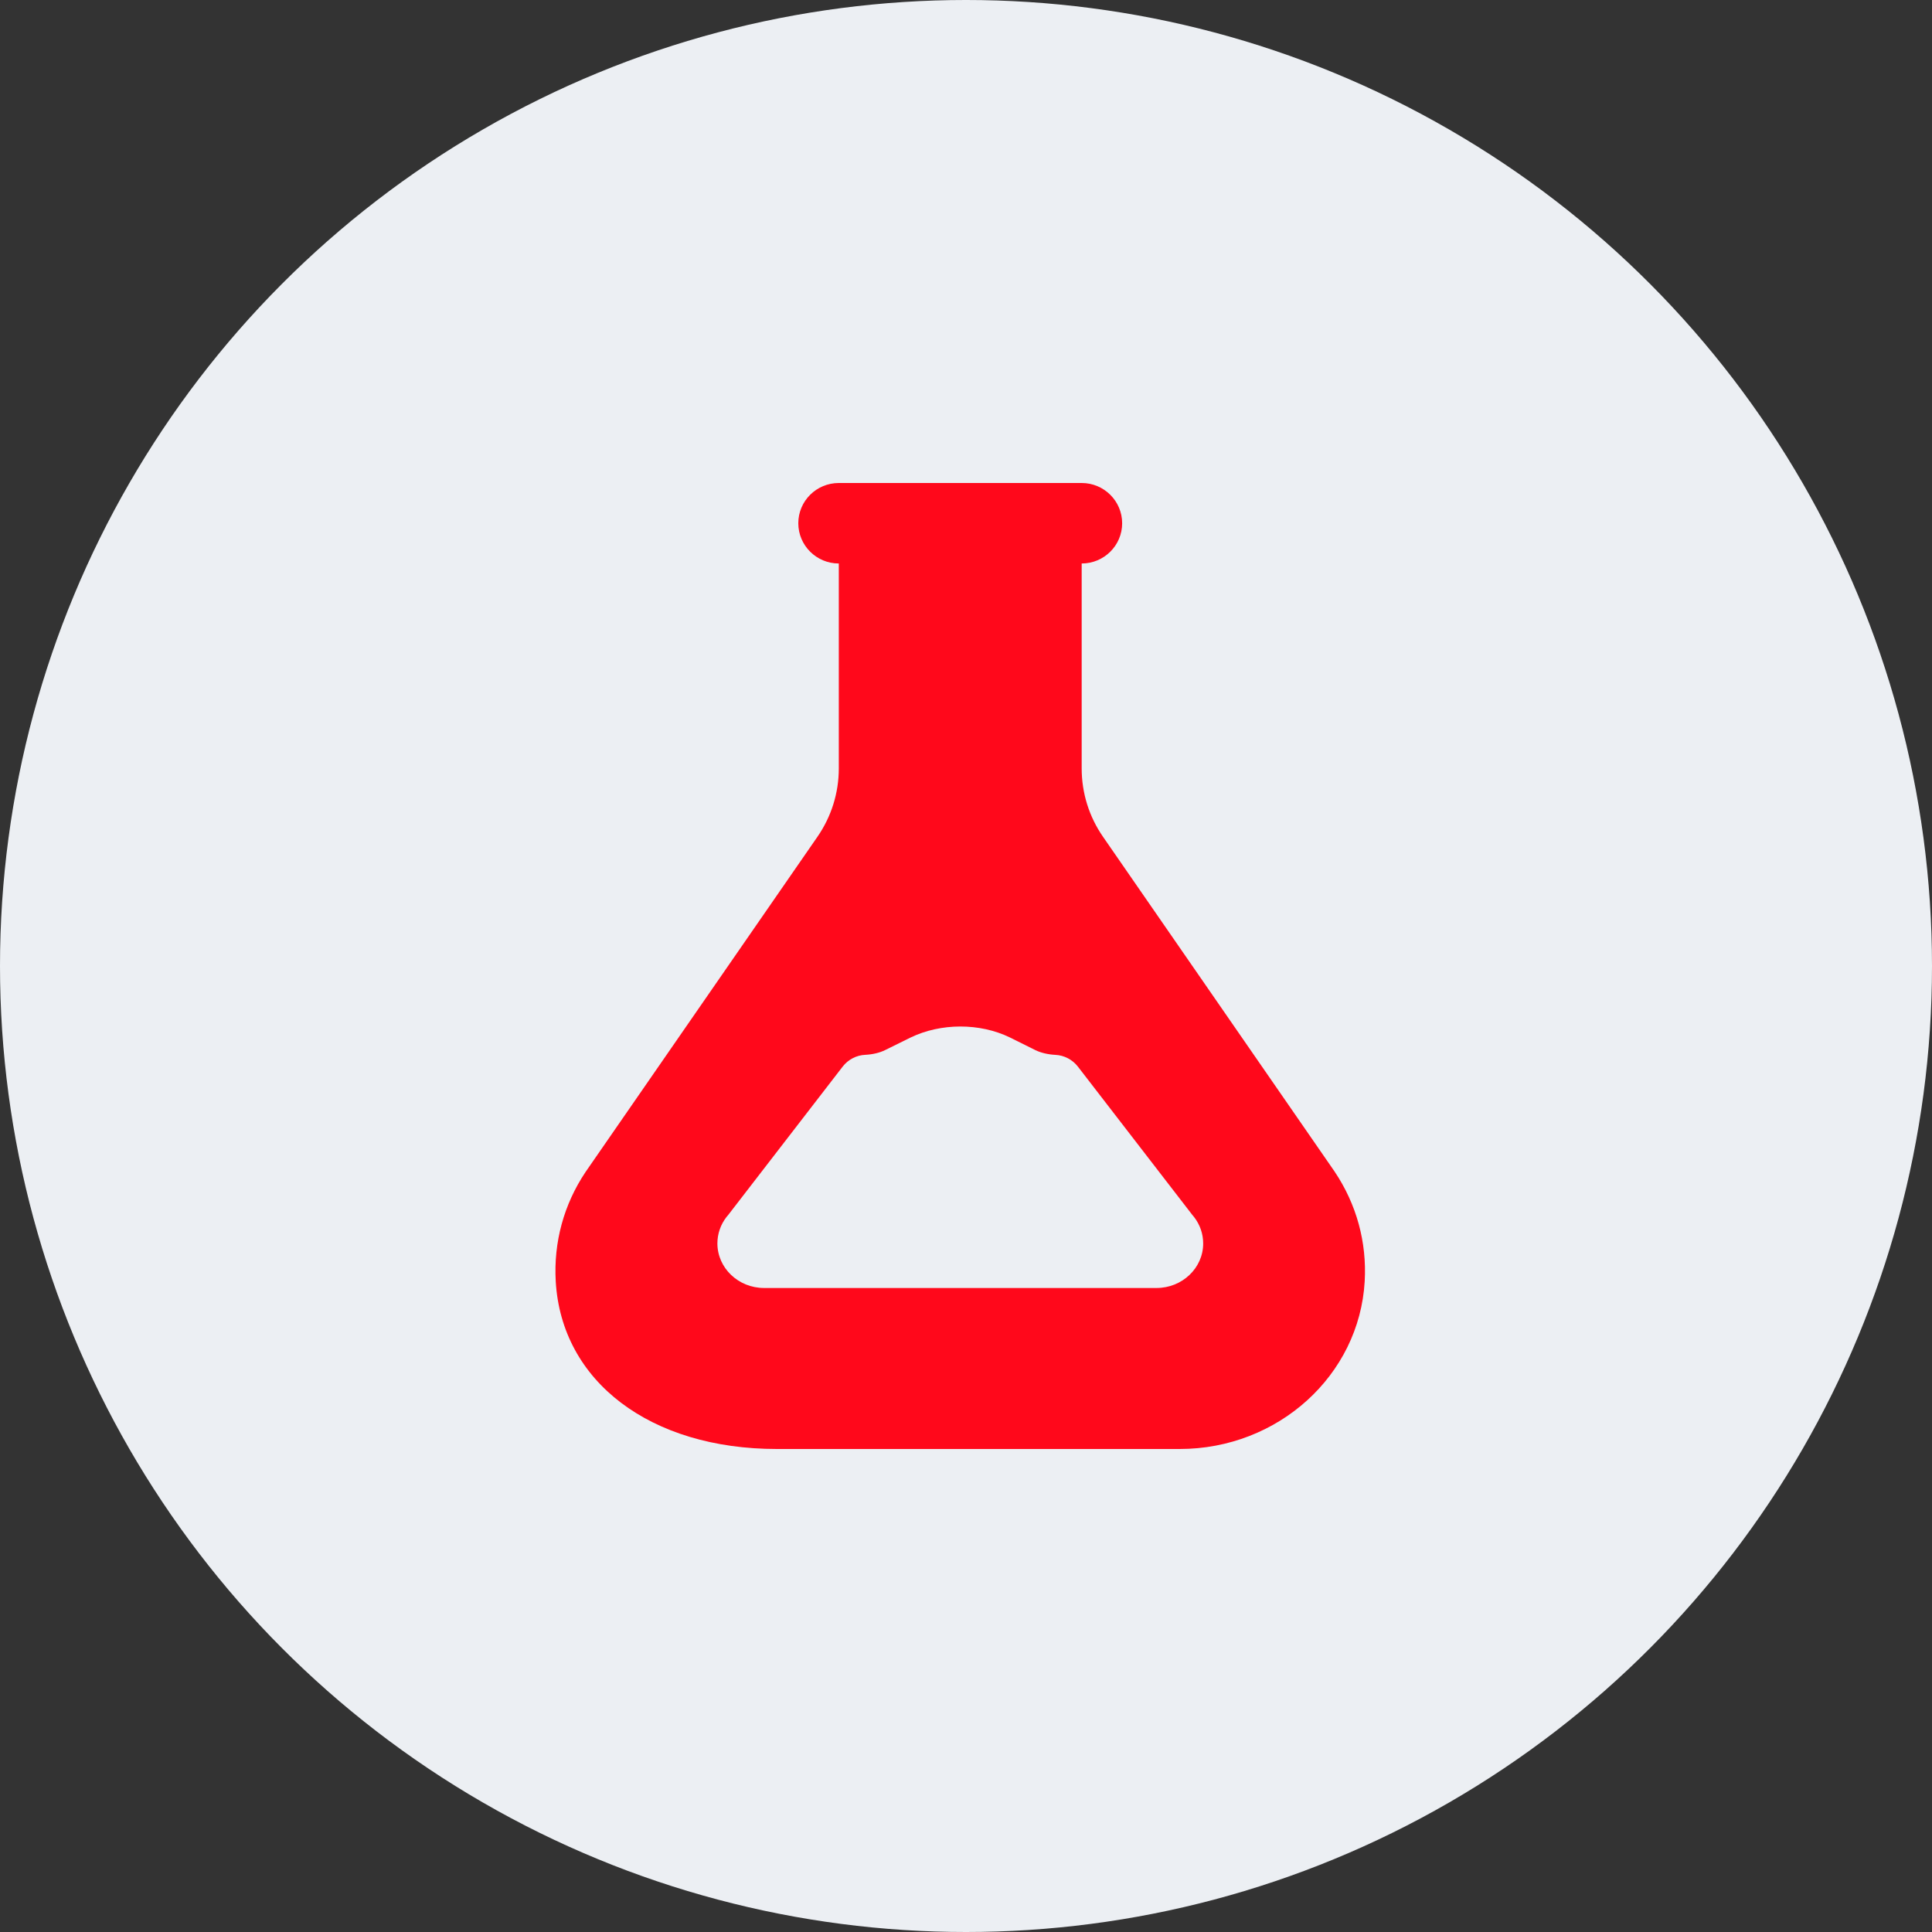
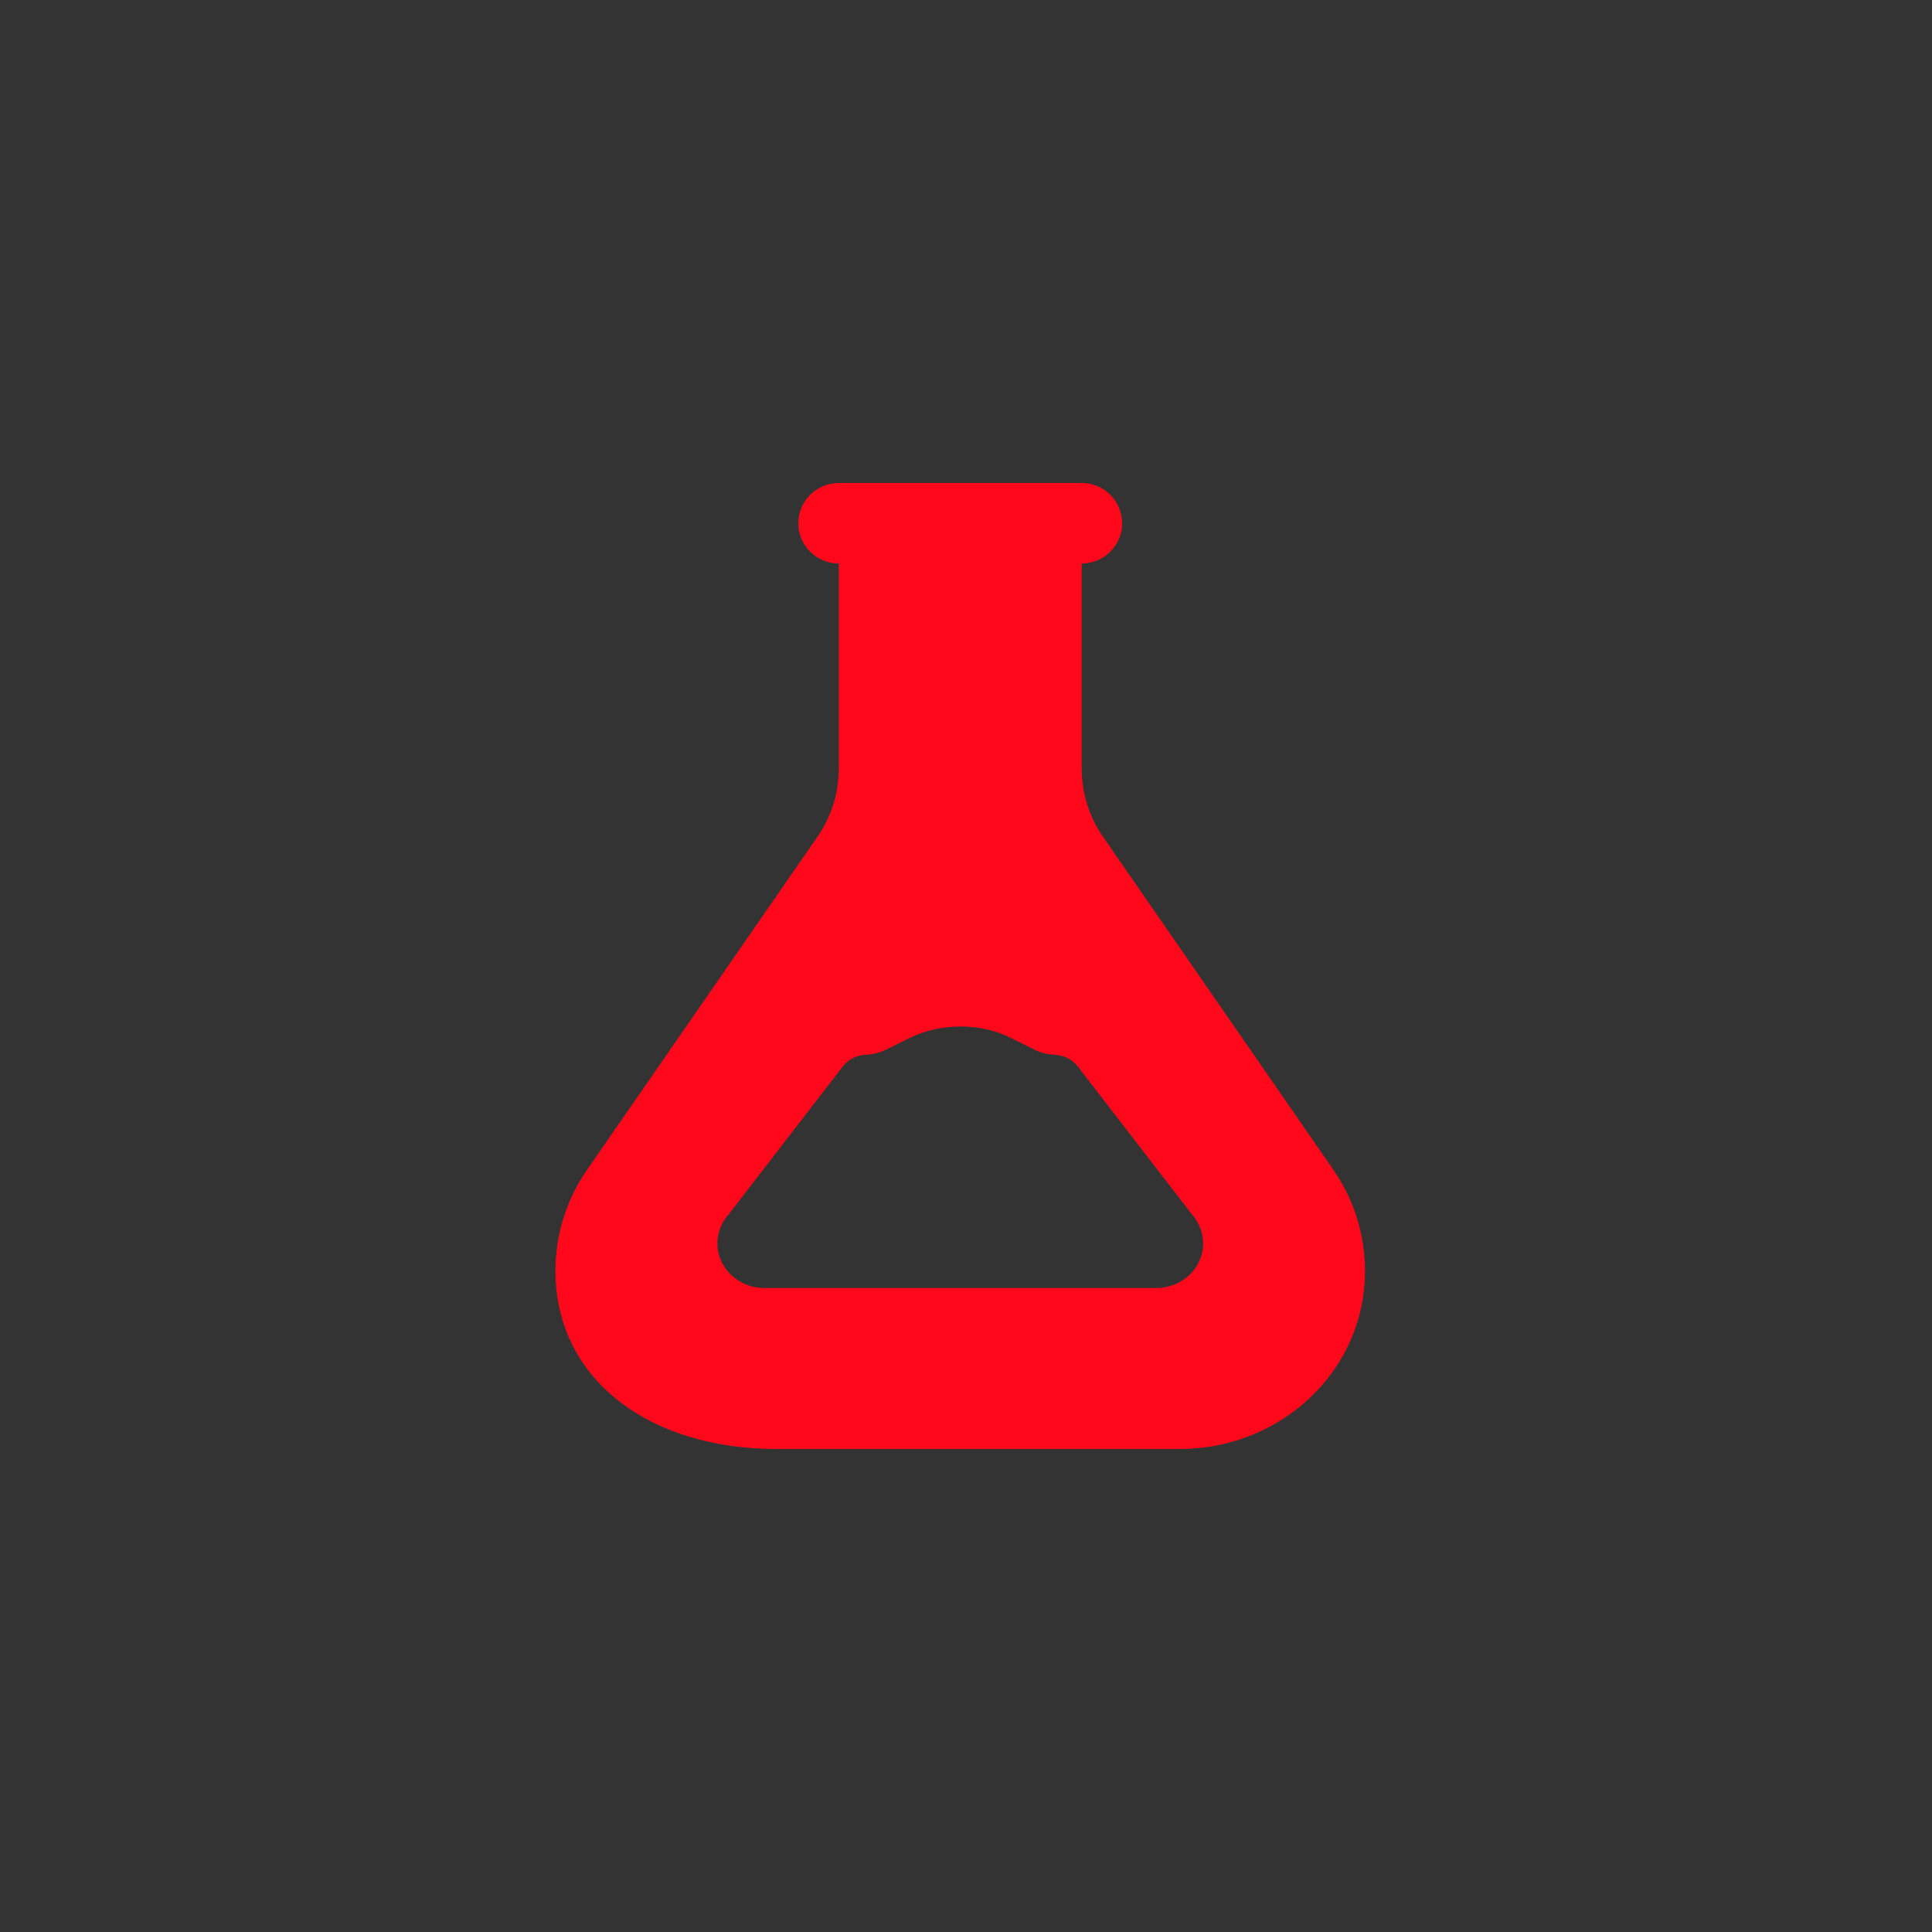
<svg xmlns="http://www.w3.org/2000/svg" width="80" height="80" viewBox="0 0 80 80" fill="none">
  <rect x="0" y="0" width="80" height="80" fill="#333333" stroke="none" />
-   <circle cx="40" cy="40" r="40" fill="#ECEFF3" />
  <path d="M55.261 48.509L45.674 34.65C45.096 33.816 44.79 32.834 44.79 31.817V23.333C45.715 23.333 46.466 22.587 46.466 21.667C46.466 20.747 45.715 20 44.79 20H34.733C33.807 20 33.056 20.745 33.056 21.666C33.056 22.586 33.807 23.333 34.733 23.333V31.817C34.733 32.833 34.427 33.812 33.848 34.65L24.246 48.53C23.347 49.872 22.92 51.438 23.012 53.059C23.251 57.209 26.931 60 32.173 60H48.845C52.92 60 56.287 56.953 56.509 53.058C56.601 51.438 56.174 49.87 55.261 48.509ZM47.885 53.333H31.639C30.574 53.333 29.706 52.505 29.706 51.487C29.706 51.091 29.837 50.709 30.084 50.391C30.105 50.362 30.129 50.336 30.154 50.308L34.893 44.166C35.117 43.875 35.459 43.695 35.827 43.678C36.132 43.663 36.425 43.594 36.653 43.481L37.7 42.964C38.957 42.355 40.571 42.352 41.818 42.959L42.884 43.489C43.102 43.594 43.396 43.664 43.701 43.68C44.068 43.697 44.409 43.877 44.634 44.167L49.373 50.309C49.398 50.337 49.42 50.364 49.444 50.394C49.691 50.714 49.821 51.094 49.821 51.491C49.821 52.506 48.954 53.333 47.888 53.333H47.885Z" fill="#FF081B" />
</svg>